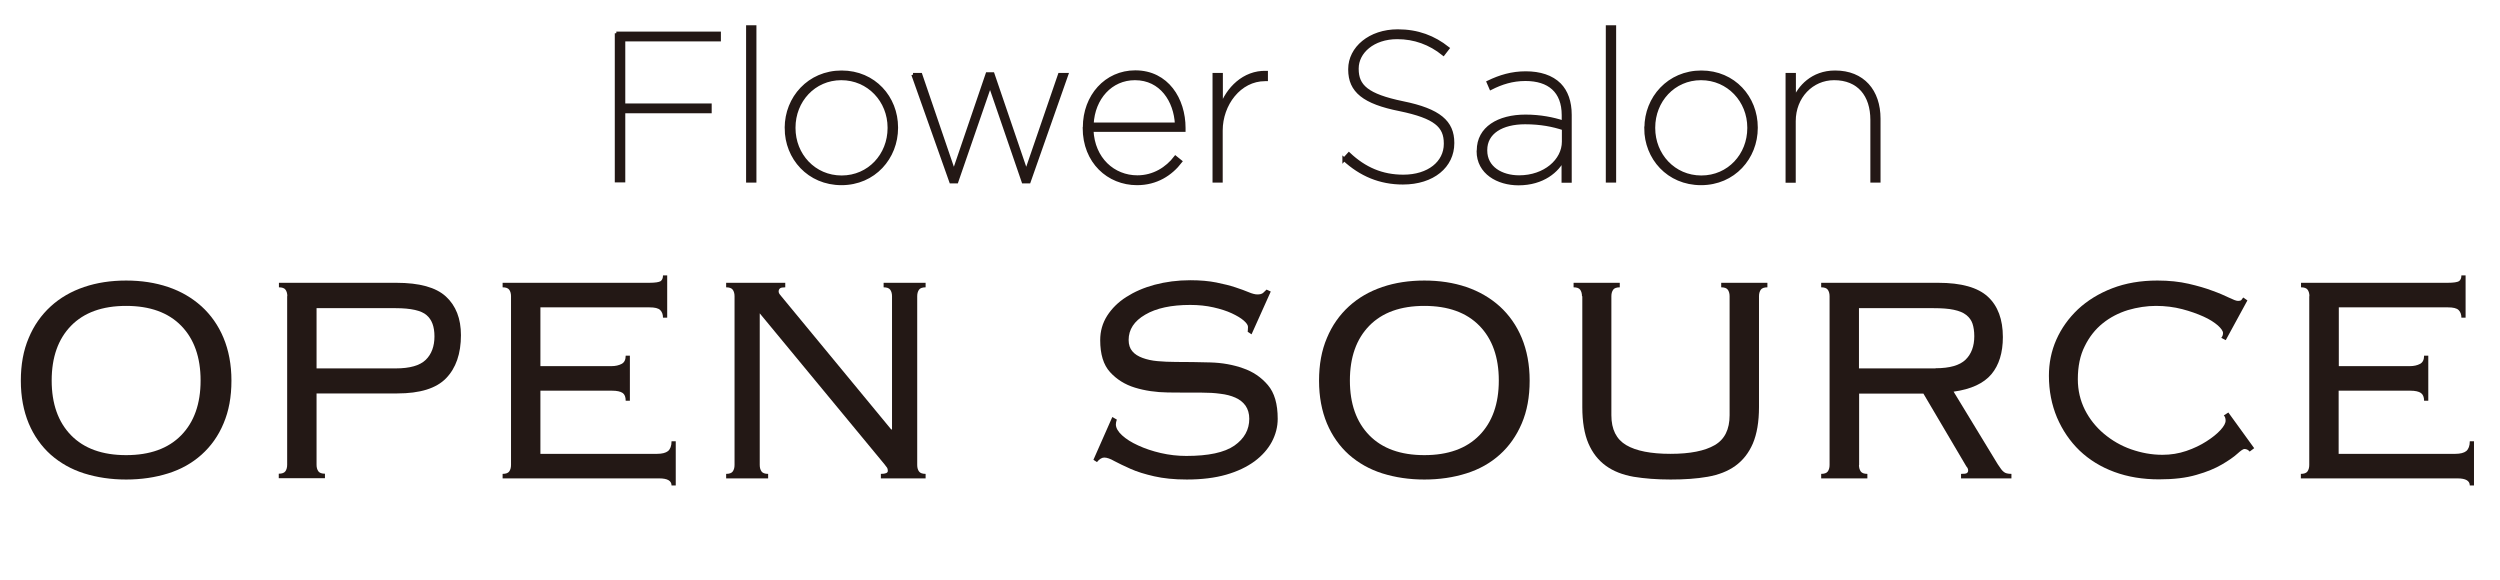
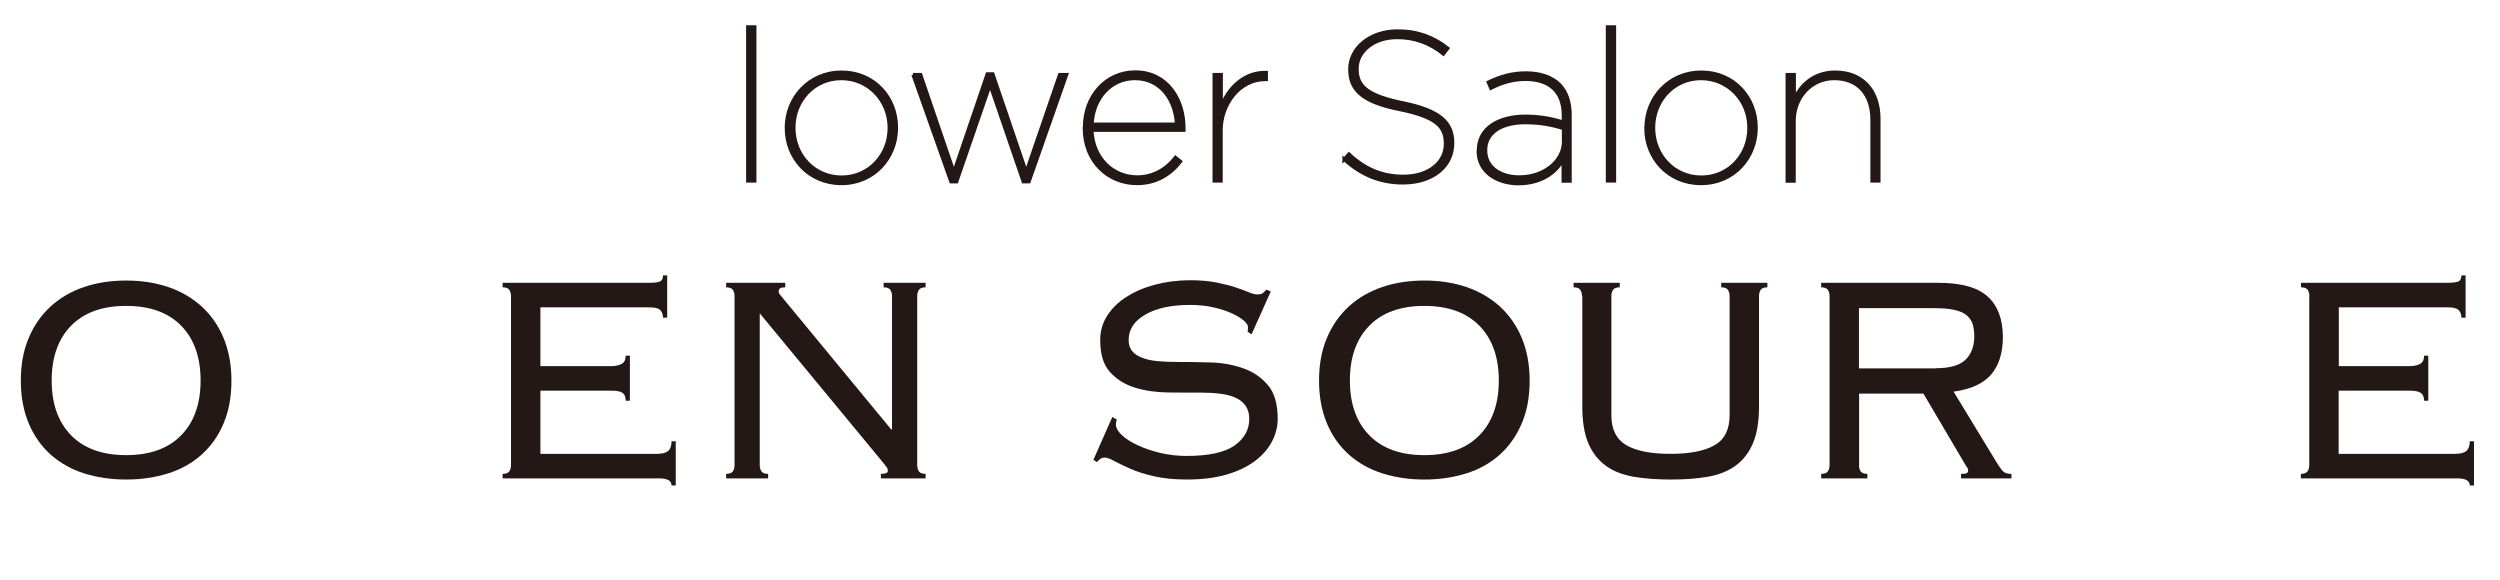
<svg xmlns="http://www.w3.org/2000/svg" viewBox="0 0 154.79 35.9">
  <defs>
    <style>.cls-1{fill:none;}.cls-2,.cls-3{fill:#231815;}.cls-3{stroke:#231815;stroke-miterlimit:10;stroke-width:.21px;}</style>
  </defs>
  <g id="layer">
    <g>
-       <path class="cls-3" d="M38.16,2.06h6.37v.4h-5.92V6.51h5.35v.4h-5.35v4.28h-.44V2.06Z" />
      <path class="cls-3" d="M46.3,1.67h.43V11.2h-.43V1.67Z" />
      <path class="cls-3" d="M48.69,7.94v-.03c0-1.84,1.4-3.44,3.42-3.44s3.39,1.58,3.39,3.42v.03c0,1.84-1.38,3.44-3.4,3.44s-3.41-1.58-3.41-3.42Zm6.37-.01v-.03c0-1.66-1.27-3.04-2.97-3.04s-2.94,1.38-2.94,3.04v.03c0,1.66,1.25,3.04,2.96,3.04s2.95-1.38,2.95-3.04Z" />
      <path class="cls-3" d="M56.53,4.62h.47l2.06,6.03,2.07-6.07h.34l2.07,6.07,2.07-6.03h.43l-2.33,6.63h-.35l-2.06-6-2.07,6h-.35l-2.35-6.63Z" />
      <path class="cls-3" d="M67.15,7.91v-.03c0-1.93,1.33-3.42,3.14-3.42,1.98,0,3.01,1.7,3.01,3.46v.14h-5.7c.08,1.79,1.34,2.9,2.82,2.9,1.02,0,1.84-.53,2.36-1.21l.31,.25c-.6,.78-1.49,1.36-2.69,1.36-1.77,0-3.26-1.34-3.26-3.44Zm5.7-.22c-.07-1.44-.94-2.83-2.58-2.83-1.49,0-2.58,1.21-2.66,2.83h5.24Z" />
      <path class="cls-3" d="M75.19,4.62h.42v2.01c.39-1.12,1.4-2.18,2.79-2.14v.43h-.07c-1.59,0-2.73,1.54-2.73,3.16v3.12h-.42V4.62Z" />
      <path class="cls-3" d="M83.22,9.87l.3-.33c.97,.91,2.04,1.38,3.37,1.38,1.58,0,2.61-.86,2.61-2.01v-.03c0-1.07-.61-1.64-2.82-2.1-2.23-.44-3.1-1.15-3.1-2.47v-.03c0-1.3,1.24-2.36,2.96-2.36,1.25,0,2.24,.39,3.1,1.07l-.27,.35c-.83-.67-1.79-1.02-2.86-1.02-1.5,0-2.49,.9-2.49,1.92v.03c0,1.06,.61,1.64,2.83,2.1,2.27,.46,3.09,1.19,3.09,2.47v.03c0,1.41-1.21,2.45-3.08,2.45-1.42,0-2.61-.51-3.64-1.46Z" />
      <path class="cls-3" d="M91.54,9.34v-.03c0-1.37,1.24-2.11,2.91-2.11,.91,0,1.71,.16,2.35,.37v-.44c0-1.49-.89-2.22-2.35-2.22-.81,0-1.49,.22-2.14,.55l-.16-.37c.73-.35,1.45-.57,2.32-.57s1.6,.23,2.09,.72c.42,.43,.65,1.06,.65,1.87v4.1h-.42v-1.37c-.34,.72-1.25,1.53-2.77,1.53-1.27,0-2.49-.68-2.49-2.01Zm5.27-.57v-.81c-.64-.21-1.4-.37-2.38-.37-1.45,0-2.45,.61-2.45,1.7v.03c0,1.08,.98,1.64,2.08,1.64,1.59,0,2.75-1.02,2.75-2.19Z" />
      <path class="cls-3" d="M99.53,1.67h.43V11.2h-.43V1.67Z" />
      <path class="cls-3" d="M101.92,7.94v-.03c0-1.84,1.4-3.44,3.42-3.44s3.39,1.58,3.39,3.42v.03c0,1.84-1.38,3.44-3.41,3.44s-3.41-1.58-3.41-3.42Zm6.37-.01v-.03c0-1.66-1.27-3.04-2.97-3.04s-2.94,1.38-2.94,3.04v.03c0,1.66,1.25,3.04,2.96,3.04s2.95-1.38,2.95-3.04Z" />
      <path class="cls-3" d="M110.67,4.62h.42v1.57c.3-.78,1.12-1.72,2.53-1.72,1.73,0,2.71,1.17,2.71,2.88v3.85h-.42v-3.78c0-1.53-.82-2.56-2.35-2.56-1.38,0-2.48,1.13-2.48,2.64v3.71h-.42V4.62Z" />
    </g>
    <g>
      <path class="cls-2" d="M7.81,17.37c.94,0,1.8,.13,2.6,.4s1.48,.67,2.07,1.2c.58,.53,1.04,1.18,1.36,1.95,.32,.77,.49,1.65,.49,2.65s-.16,1.88-.49,2.65c-.32,.77-.78,1.41-1.36,1.93-.58,.52-1.27,.91-2.07,1.16-.79,.25-1.66,.38-2.6,.38s-1.8-.13-2.6-.38c-.79-.25-1.48-.64-2.07-1.16-.58-.52-1.04-1.17-1.36-1.93-.32-.77-.49-1.65-.49-2.65s.16-1.88,.49-2.65c.32-.77,.78-1.42,1.36-1.95,.58-.53,1.27-.93,2.07-1.2,.79-.27,1.66-.4,2.6-.4Zm0,1.57c-1.47,0-2.61,.41-3.41,1.23-.8,.82-1.2,1.95-1.2,3.39s.4,2.57,1.2,3.39c.8,.82,1.94,1.23,3.41,1.23s2.61-.41,3.41-1.23c.8-.82,1.2-1.95,1.2-3.39s-.4-2.57-1.2-3.39-1.94-1.23-3.41-1.23Z" />
-       <path class="cls-2" d="M17.79,18.34c0-.17-.04-.3-.11-.4-.07-.1-.21-.15-.41-.15v-.28h7.27c1.43,0,2.45,.28,3.07,.85,.62,.57,.93,1.37,.93,2.39,0,1.15-.31,2.04-.92,2.67-.61,.63-1.62,.94-3.02,.94h-5v4.42c0,.17,.04,.3,.11,.4,.07,.1,.21,.15,.41,.15v.28h-2.86v-.28c.2,0,.34-.05,.41-.15,.07-.1,.11-.23,.11-.4v-10.45Zm6.71,4.47c.88,0,1.5-.18,1.86-.53,.36-.35,.54-.84,.54-1.45s-.16-1.04-.49-1.32c-.32-.28-.96-.43-1.92-.43h-4.89v3.73h4.89Z" />
      <path class="cls-2" d="M31.64,18.34c0-.17-.04-.3-.11-.4s-.21-.15-.41-.15v-.28h9.07c.38,0,.61-.04,.71-.1,.1-.07,.15-.19,.15-.36h.26v2.62h-.26c0-.2-.06-.36-.17-.47-.12-.12-.34-.17-.67-.17h-6.75v3.64h4.39c.26,0,.47-.05,.64-.14s.25-.26,.25-.51h.26v2.79h-.26c0-.23-.06-.39-.19-.48s-.35-.14-.65-.14h-4.44v3.91h7.23c.3,0,.53-.06,.67-.17,.14-.12,.22-.32,.22-.61h.26v2.74h-.26c0-.29-.25-.44-.76-.44h-9.7v-.28c.2,0,.34-.05,.41-.15s.11-.23,.11-.4v-10.45Z" />
      <path class="cls-2" d="M55.23,26.58v-8.24c0-.17-.04-.3-.11-.4s-.21-.15-.41-.15v-.28h2.6v.28c-.2,0-.34,.05-.41,.15s-.11,.23-.11,.4v10.45c0,.17,.04,.3,.11,.4s.21,.15,.41,.15v.28h-2.77v-.28c.29,0,.43-.06,.43-.18,0-.11-.03-.2-.09-.26-.06-.07-.1-.13-.13-.17l-7.71-9.33v9.39c0,.17,.04,.3,.11,.4s.21,.15,.41,.15v.28h-2.6v-.28c.2,0,.34-.05,.41-.15s.11-.23,.11-.4v-10.45c0-.17-.04-.3-.11-.4s-.21-.15-.41-.15v-.28h3.66v.28c-.16,0-.27,.02-.32,.06s-.09,.1-.09,.2c0,.05,.02,.1,.05,.15,.04,.05,.08,.1,.12,.15l6.8,8.24h.04Z" />
      <path class="cls-2" d="M69.15,25.98c-.04,.11-.06,.21-.06,.3,0,.21,.13,.44,.38,.67,.25,.23,.58,.44,1,.63,.41,.19,.88,.35,1.4,.47s1.05,.18,1.58,.18c1.37,0,2.36-.21,2.98-.64,.61-.43,.92-.98,.92-1.66,0-.32-.08-.59-.23-.81-.15-.21-.36-.38-.63-.5-.27-.12-.58-.2-.93-.24-.35-.05-.73-.07-1.14-.07-.66,0-1.37,0-2.11-.01s-1.42-.11-2.04-.3c-.62-.19-1.13-.51-1.54-.96s-.61-1.11-.61-1.98c0-.55,.14-1.05,.43-1.51,.29-.45,.68-.84,1.18-1.16,.5-.32,1.09-.58,1.76-.76,.68-.18,1.41-.28,2.21-.28,.62,0,1.16,.05,1.61,.14s.85,.19,1.18,.3c.33,.11,.61,.21,.82,.3s.4,.14,.54,.14c.16,0,.27-.03,.35-.09,.07-.06,.14-.13,.22-.21l.26,.12-1.19,2.65-.24-.16s.02-.15,.02-.3c0-.11-.09-.24-.26-.39-.17-.15-.42-.3-.74-.45-.32-.15-.7-.27-1.14-.37s-.92-.15-1.44-.15c-1.17,0-2.1,.2-2.78,.6-.69,.4-1.03,.92-1.03,1.57,0,.29,.08,.53,.23,.7,.15,.18,.36,.31,.63,.41,.27,.1,.58,.17,.93,.2,.35,.03,.73,.05,1.14,.05,.68,0,1.39,.01,2.12,.03,.74,.02,1.41,.14,2.03,.36,.62,.21,1.13,.56,1.54,1.04s.61,1.17,.61,2.09c0,.49-.12,.96-.36,1.42-.24,.45-.6,.86-1.07,1.21-.48,.35-1.06,.63-1.76,.83-.7,.2-1.51,.3-2.44,.3-.78,0-1.45-.07-2.02-.2-.57-.13-1.06-.28-1.46-.46-.4-.18-.74-.34-1-.48-.26-.15-.47-.22-.63-.22-.14,0-.3,.09-.45,.28l-.22-.14,1.17-2.65,.28,.16Z" />
      <path class="cls-2" d="M88.19,17.37c.94,0,1.8,.13,2.6,.4,.79,.27,1.48,.67,2.07,1.2,.58,.53,1.04,1.18,1.36,1.95,.32,.77,.49,1.65,.49,2.65s-.16,1.88-.49,2.65c-.33,.77-.78,1.41-1.36,1.93-.58,.52-1.27,.91-2.07,1.16-.79,.25-1.66,.38-2.6,.38s-1.8-.13-2.6-.38c-.79-.25-1.48-.64-2.07-1.16-.58-.52-1.04-1.17-1.36-1.93-.32-.77-.49-1.65-.49-2.65s.16-1.88,.49-2.65c.32-.77,.78-1.42,1.36-1.95,.58-.53,1.27-.93,2.07-1.2,.79-.27,1.66-.4,2.6-.4Zm0,1.57c-1.47,0-2.61,.41-3.41,1.23-.8,.82-1.2,1.95-1.2,3.39s.4,2.57,1.2,3.39c.8,.82,1.94,1.23,3.41,1.23s2.61-.41,3.41-1.23c.8-.82,1.2-1.95,1.2-3.39s-.4-2.57-1.2-3.39c-.8-.82-1.94-1.23-3.41-1.23Z" />
      <path class="cls-2" d="M97.95,18.34c0-.17-.04-.3-.11-.4s-.21-.15-.41-.15v-.28h2.86v.28c-.2,0-.34,.05-.41,.15s-.11,.23-.11,.4v7.37c0,.88,.31,1.49,.92,1.85s1.53,.54,2.74,.54,2.12-.18,2.74-.54,.92-.98,.92-1.85v-7.37c0-.17-.04-.3-.11-.4s-.21-.15-.41-.15v-.28h2.86v.28c-.2,0-.34,.05-.41,.15s-.11,.23-.11,.4v6.86c0,.92-.13,1.67-.38,2.26-.25,.58-.61,1.04-1.08,1.38-.47,.34-1.04,.56-1.72,.68-.68,.12-1.44,.17-2.29,.17s-1.62-.06-2.29-.17c-.68-.12-1.25-.34-1.72-.68-.47-.34-.83-.8-1.08-1.38-.25-.58-.38-1.34-.38-2.26v-6.86Z" />
      <path class="cls-2" d="M115.1,28.79c0,.17,.04,.3,.11,.4,.07,.1,.21,.15,.41,.15v.28h-2.86v-.28c.2,0,.34-.05,.41-.15s.11-.23,.11-.4v-10.45c0-.17-.04-.3-.11-.4s-.21-.15-.41-.15v-.28h7.25c1.43,0,2.45,.29,3.07,.86s.93,1.41,.93,2.5c0,.97-.24,1.74-.71,2.3-.48,.57-1.26,.93-2.34,1.08l2.73,4.49c.16,.25,.28,.41,.38,.48,.09,.08,.25,.12,.47,.12v.28h-3.12v-.28c.19,0,.31-.01,.36-.05,.05-.03,.08-.08,.08-.16,0-.09-.04-.18-.11-.25l-2.66-4.51h-3.98v4.42Zm4.74-5.99c.88,0,1.5-.18,1.86-.53,.36-.35,.54-.84,.54-1.45,0-.31-.04-.57-.11-.78-.07-.21-.2-.39-.39-.54-.19-.15-.44-.25-.77-.32-.32-.07-.74-.1-1.24-.1h-4.63v3.73h4.74Z" />
-       <path class="cls-2" d="M139.29,27.96c-.09-.11-.2-.16-.33-.16-.07,0-.22,.1-.44,.3-.22,.2-.54,.42-.95,.66-.41,.24-.93,.46-1.57,.64-.64,.19-1.41,.28-2.32,.28-1.01,0-1.93-.15-2.77-.46-.84-.31-1.55-.75-2.15-1.32-.6-.58-1.06-1.26-1.4-2.05-.33-.79-.5-1.65-.5-2.59,0-.78,.15-1.53,.46-2.23s.76-1.33,1.34-1.88c.58-.54,1.29-.98,2.12-1.3,.83-.32,1.76-.48,2.8-.48,.72,0,1.36,.07,1.93,.2,.56,.13,1.05,.27,1.47,.43,.42,.15,.76,.3,1.03,.43,.27,.13,.45,.2,.55,.2,.12,0,.19-.02,.22-.06,.03-.04,.06-.09,.11-.15l.26,.18-1.34,2.46-.28-.14c.07-.08,.11-.18,.11-.3s-.11-.28-.32-.47c-.22-.19-.51-.38-.89-.55s-.82-.33-1.32-.46c-.5-.13-1.05-.2-1.62-.2s-1.16,.09-1.74,.26c-.58,.18-1.1,.45-1.56,.82-.46,.37-.83,.84-1.11,1.41-.29,.57-.43,1.26-.43,2.05,0,.69,.15,1.32,.44,1.9,.29,.57,.69,1.07,1.18,1.48,.49,.41,1.05,.74,1.68,.96s1.27,.34,1.94,.34c.52,0,1.01-.08,1.48-.24s.88-.36,1.24-.59c.36-.23,.65-.46,.87-.7,.22-.24,.32-.43,.32-.59,0-.14-.04-.25-.11-.32l.28-.18,1.6,2.21-.28,.21Z" />
      <path class="cls-2" d="M142.99,18.34c0-.17-.04-.3-.11-.4s-.21-.15-.41-.15v-.28h9.07c.38,0,.61-.04,.71-.1,.1-.07,.15-.19,.15-.36h.26v2.62h-.26c0-.2-.06-.36-.17-.47-.12-.12-.34-.17-.67-.17h-6.75v3.64h4.39c.26,0,.47-.05,.64-.14,.17-.09,.25-.26,.25-.51h.26v2.79h-.26c0-.23-.07-.39-.2-.48s-.35-.14-.65-.14h-4.44v3.91h7.23c.3,0,.53-.06,.67-.17,.14-.12,.22-.32,.22-.61h.26v2.74h-.26c0-.29-.25-.44-.76-.44h-9.7v-.28c.2,0,.34-.05,.41-.15s.11-.23,.11-.4v-10.45Z" />
    </g>
  </g>
  <g id="box">
    <polygon class="cls-1" points="153.24 30.11 1.24 30.11 1.27 .11 153.24 .11 153.24 30.11" />
  </g>
</svg>